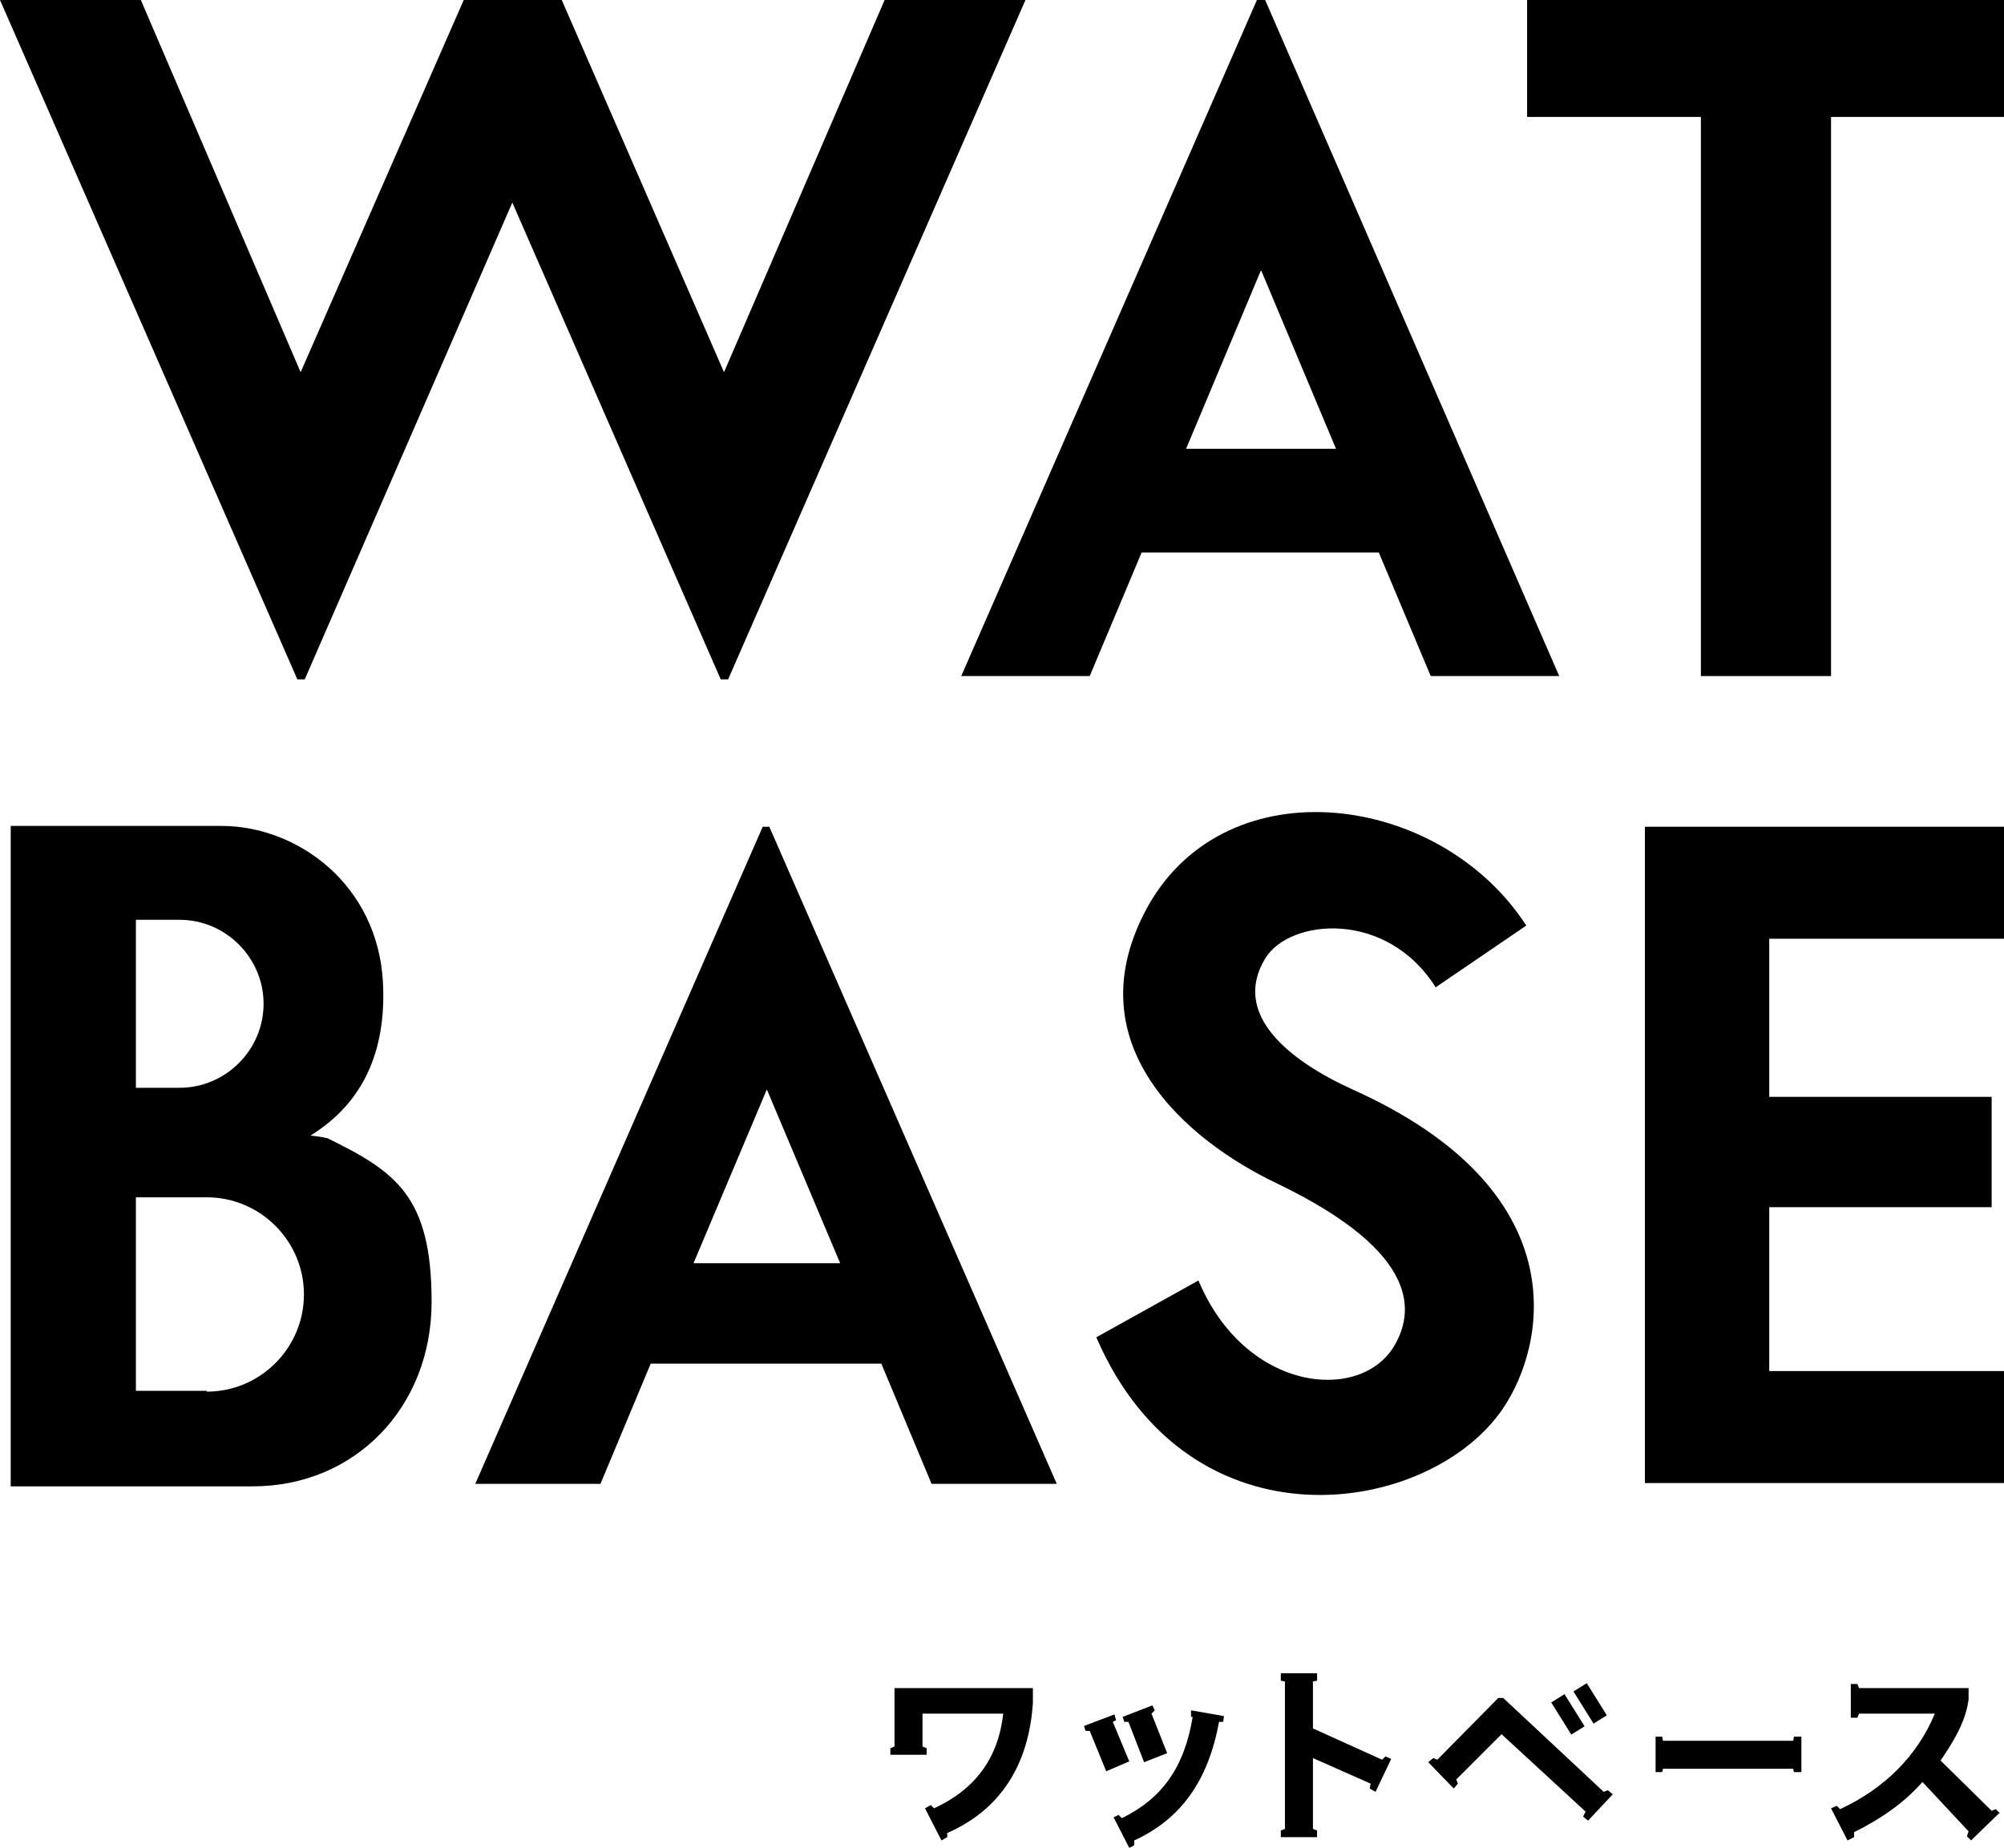
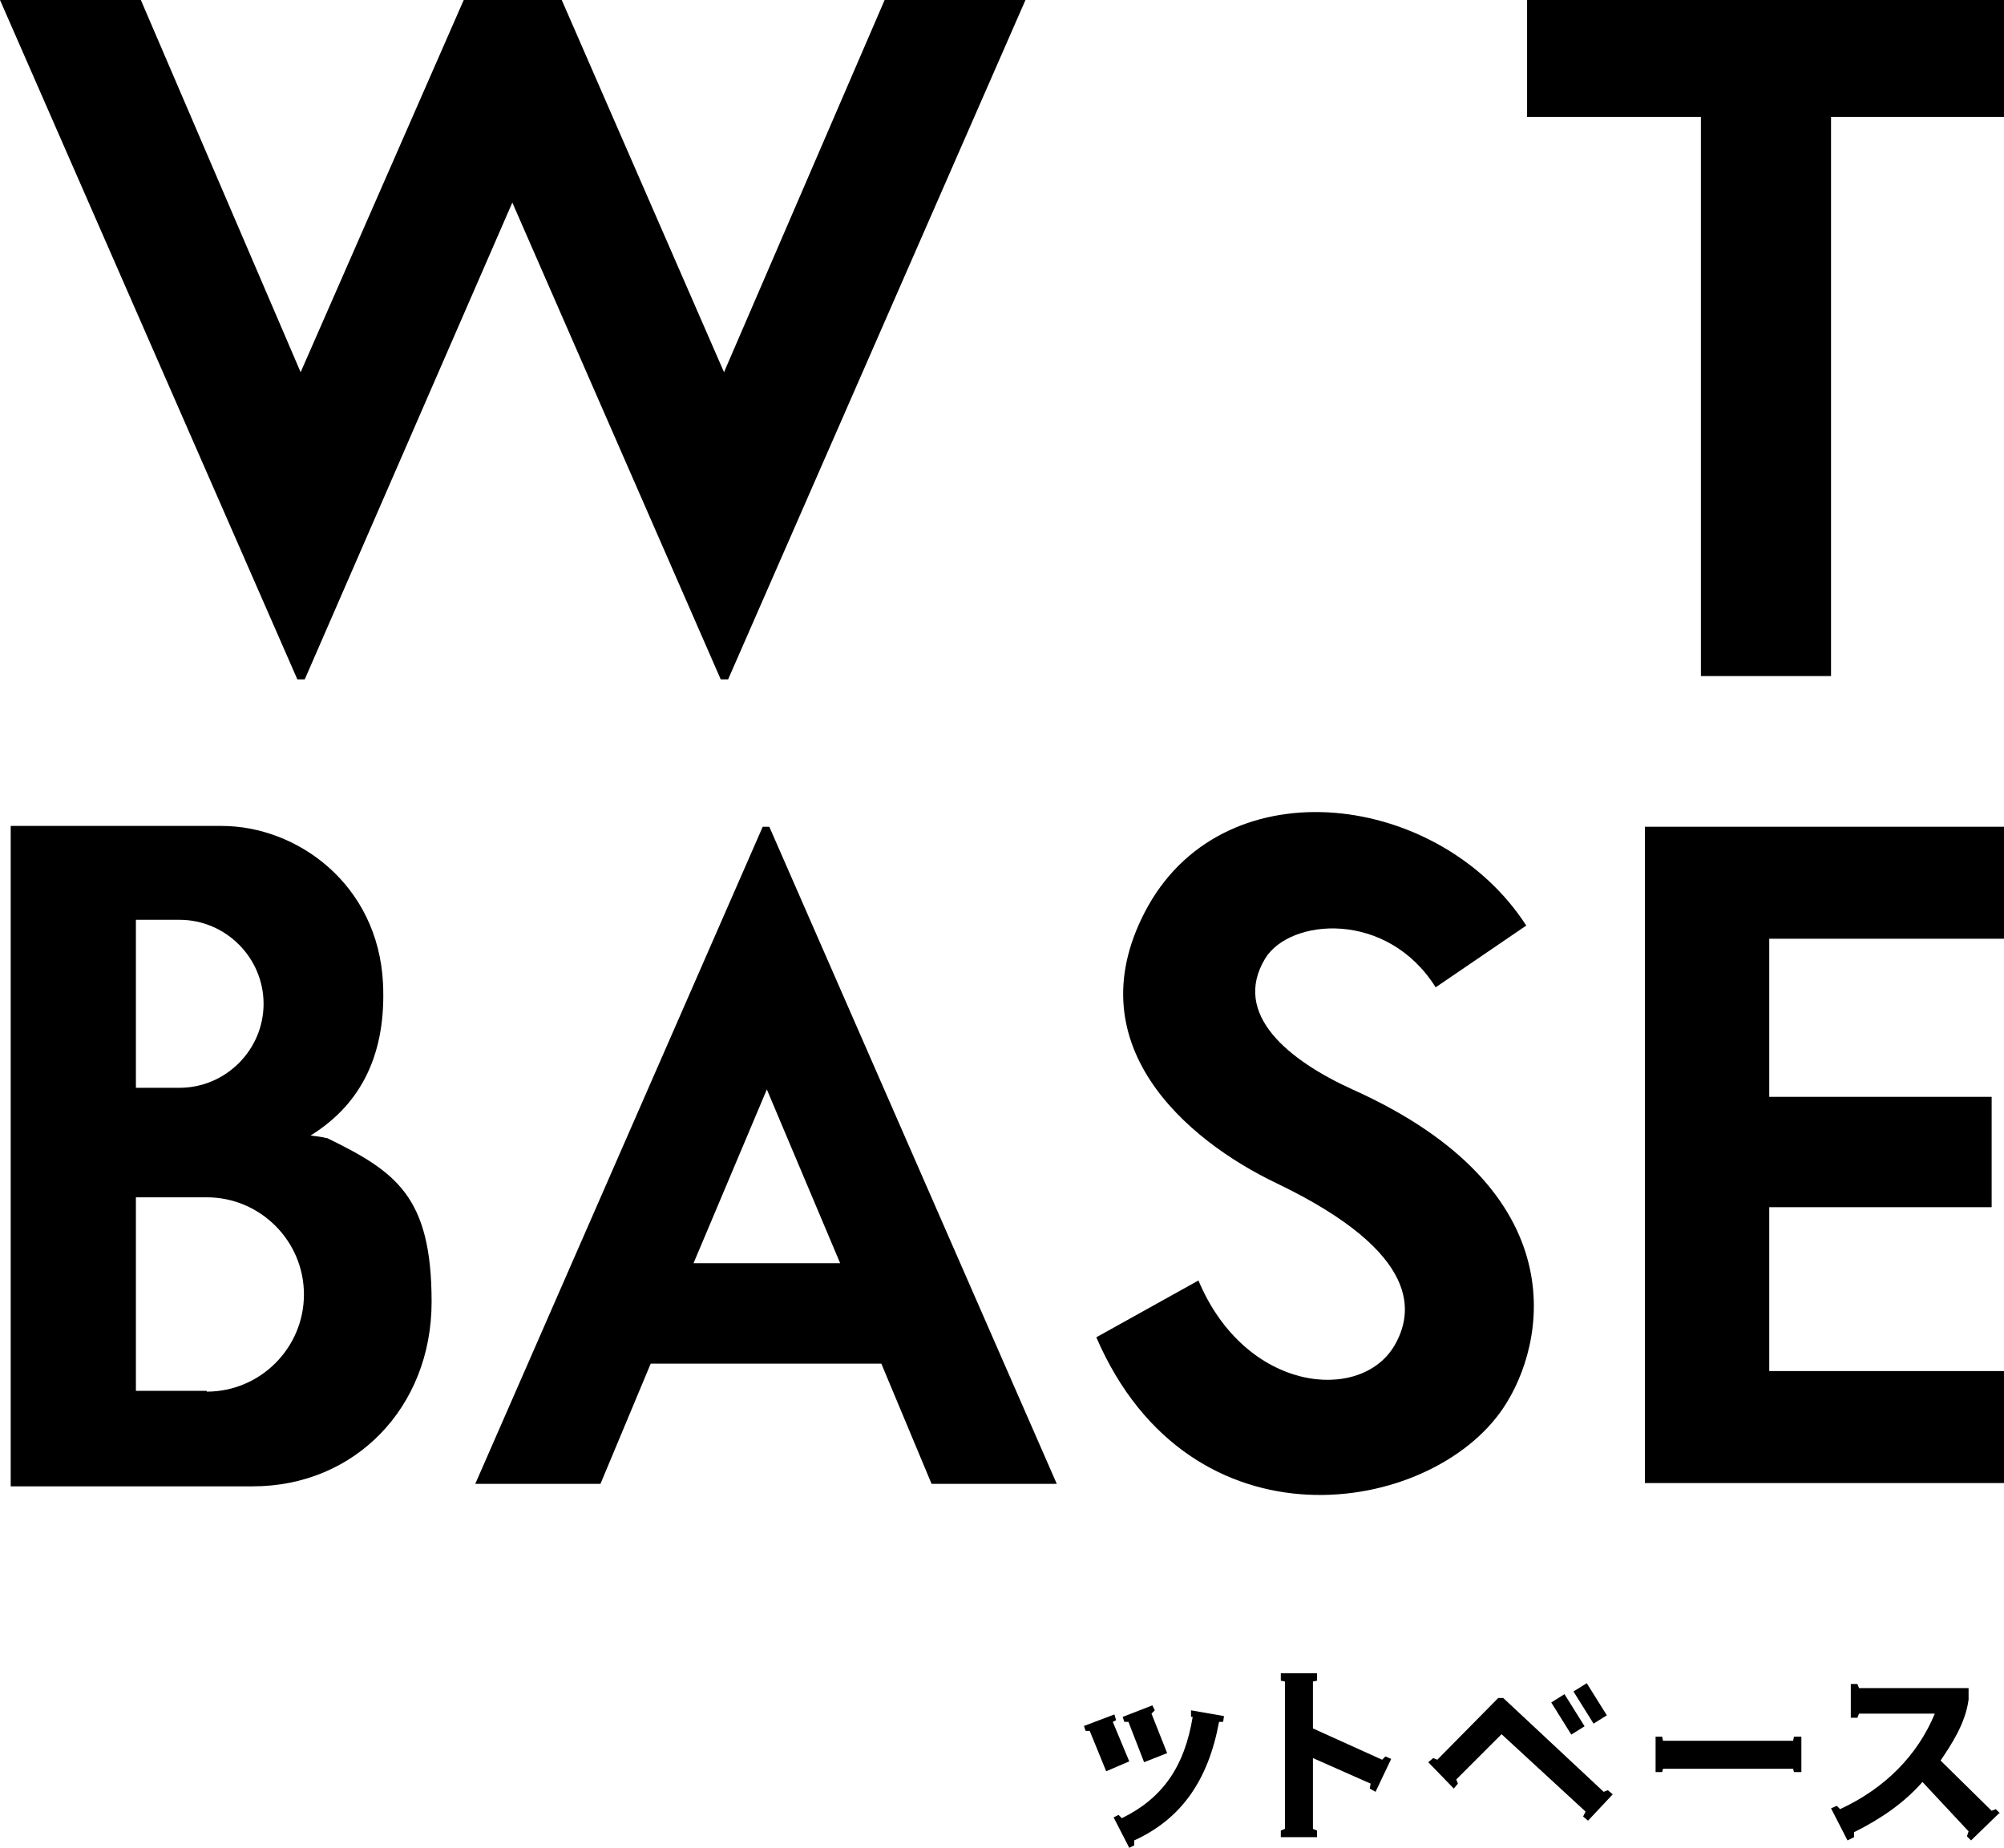
<svg xmlns="http://www.w3.org/2000/svg" version="1.1" viewBox="0 0 243.3 224.4">
  <g>
    <g id="_レイヤー_1" data-name="レイヤー_1">
      <g>
        <g>
-           <path d="M108.6,212.1l-.5.2v.8h4.4v-.8l-.5-.2v-4h9.8c-.6,5.4-3.4,9.2-8.4,11.5l-.4-.4-.7.4,2,3.9.7-.4v-.5c6.4-2.8,9.9-8.2,10.4-15.8v-1.8h-16.8v7.1Z" />
          <polygon points="137.1 213.9 135.1 209.1 135.5 208.9 135.3 208.2 131.6 209.6 131.8 210.2 132.3 210.2 134.3 215.1 137.1 213.9" />
          <path d="M242.8,220.2l-.5-.5-.5.2-6.2-6.1c1.2-1.8,3-4.4,3.4-7.4,0-.4,0-.8,0-1.2v-.2h-13.3l-.2-.5h-.8v4.1h.8l.2-.5h9.2c-2.1,5.1-6.1,9.1-11.5,11.6l-.4-.4-.7.3,2,3.9.8-.4v-.6c3.4-1.7,6.1-3.6,8.3-6.1l5.6,6-.2.6.5.5,3.4-3.3Z" />
          <rect x="189.4" y="205.9" width="1.9" height="4.6" transform="translate(-81.4 132.5) rotate(-32)" />
          <rect x="192.1" y="204.6" width="1.9" height="4.6" transform="translate(-80.3 133.7) rotate(-32)" />
          <polygon points="137 209.1 138.9 214 141.7 212.9 139.8 208.1 140.2 207.7 139.9 207.1 136.3 208.5 136.5 209.1 137 209.1" />
          <path d="M144.3,208.5h.5c-1,6.1-3.7,9.9-8.6,12.3l-.4-.4-.6.3,1.9,3.7.6-.3v-.6c-.1,0,0,0,0,0,5.7-2.6,9-7.3,10.3-14.4h.5c0,0,.1-.7.1-.7l-4-.7v.8Z" />
          <polygon points="168.2 213.3 167.8 213.7 159.4 209.9 159.4 204.2 159.9 204.1 159.9 203.2 155.5 203.2 155.5 204.1 156 204.2 156 222.1 155.5 222.3 155.5 223.1 159.9 223.1 159.9 222.3 159.4 222.1 159.4 213.5 166.4 216.6 166.3 217.2 167 217.6 168.9 213.6 168.2 213.3" />
          <polygon points="194.7 217.6 182.5 206.2 181.9 206.2 174.5 213.7 174 213.5 173.4 214 176.5 217.2 177 216.6 176.8 216.1 182.3 210.6 192.5 220 192.2 220.6 192.8 221.1 195.8 217.9 195.2 217.4 194.7 217.6" />
          <polygon points="217.7 211.4 201.9 211.4 201.8 210.9 201 210.9 201 215.2 201.8 215.2 201.9 214.8 217.7 214.8 217.8 215.2 218.7 215.2 218.7 210.9 217.8 210.9 217.7 211.4" />
        </g>
        <g>
          <polygon points="185.4 0 185.4 14.2 206.5 14.2 206.5 82.1 222.3 82.1 222.3 14.2 243.3 14.2 243.3 0 185.4 0" />
          <polygon points="107.4 0 87.9 45.2 68.2 0 56.3 0 36.5 45.2 17.1 0 0 0 36.1 82.5 37 82.5 62.2 24.6 87.5 82.5 88.4 82.5 124.5 0 107.4 0" />
-           <path d="M152.6,0l-35.9,82.1h15.6l6.3-15h28.8l6.3,15h15.6L153.6,0h-1ZM144,54.5l9.1-21.7,9.1,21.7h-18.3Z" />
        </g>
        <g>
          <path d="M164.2,132.3c-7.7-3.5-14.7-9.1-10.6-15.9,3-4.9,14.8-5.9,20.7,3.5l11-7.5c-10.4-16.1-36.2-19.6-45.9-2.4-9.3,16.7,4.7,28.5,15.6,33.7,17.9,8.6,16.5,15.9,14.3,19.7-4.1,7-18.1,5.7-23.8-7.9l-12.4,6.9c11.4,26.4,40.6,21.7,49.4,8.6,5.2-7.7,9.1-26.4-18.3-38.7Z" />
          <polygon points="243.3 114 243.3 100.4 199.7 100.4 199.7 180.1 243.3 180.1 243.3 166.5 214.8 166.5 214.8 146.6 241.8 146.6 241.8 133.2 214.8 133.2 214.8 114 243.3 114" />
          <path d="M39.7,138.2h-.2c0-.1-1.8-.3-1.8-.3,6.3-3.9,9.2-10.1,8.8-18.5-.6-12-10.4-19.1-19.6-19.1H1.3s0,80.2,0,80.2h29.1s.3,0,.3,0c12.4,0,21.7-9.6,21.7-22.4s-4.3-15.8-12.7-19.9ZM16.5,111.7h5.3c5.6,0,10.2,4.6,10.2,10.2s-4.6,10.2-10.2,10.2h-5.3v-20.4ZM25.1,168.9h-8.6v-23.5h8.6c6.5,0,11.8,5.3,11.8,11.8s-5.3,11.8-11.8,11.8Z" />
          <path d="M92.6,100.4l-34.9,79.8h15.2l6.1-14.6h28l6.1,14.6h15.2l-34.9-79.8h-.9ZM84.2,153.4l8.9-21.1,8.9,21.1h-17.8Z" />
        </g>
      </g>
    </g>
  </g>
</svg>